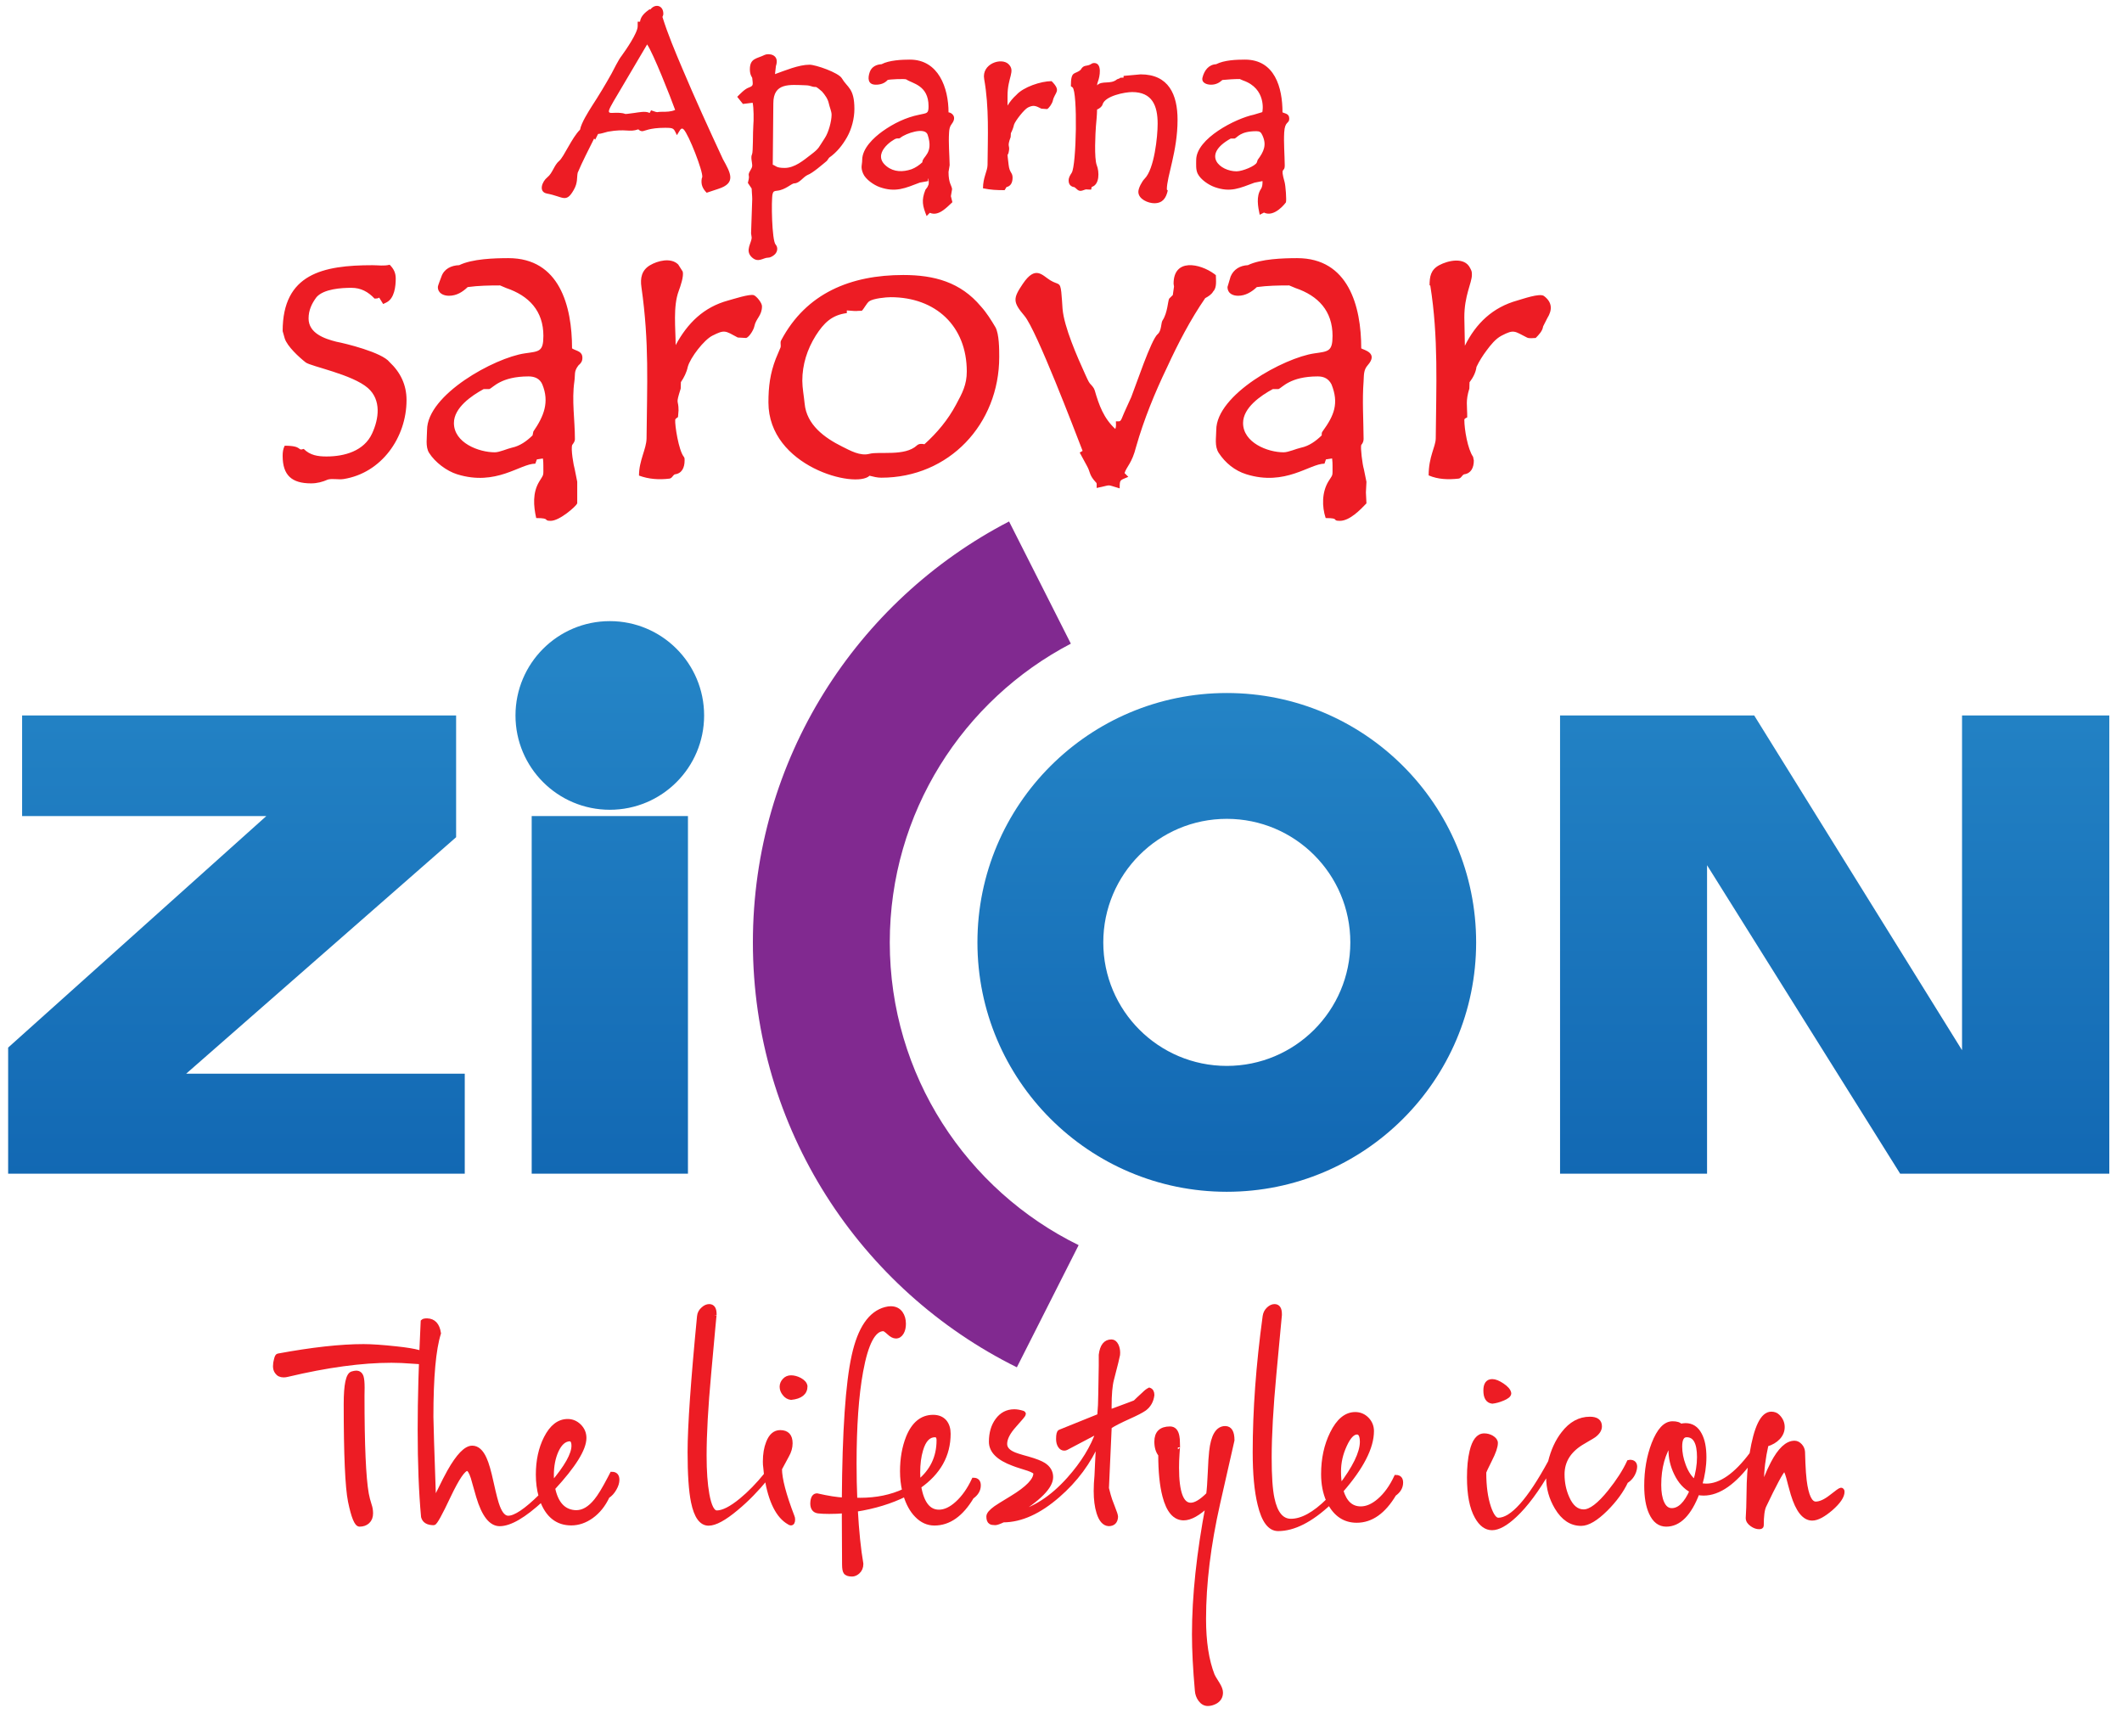
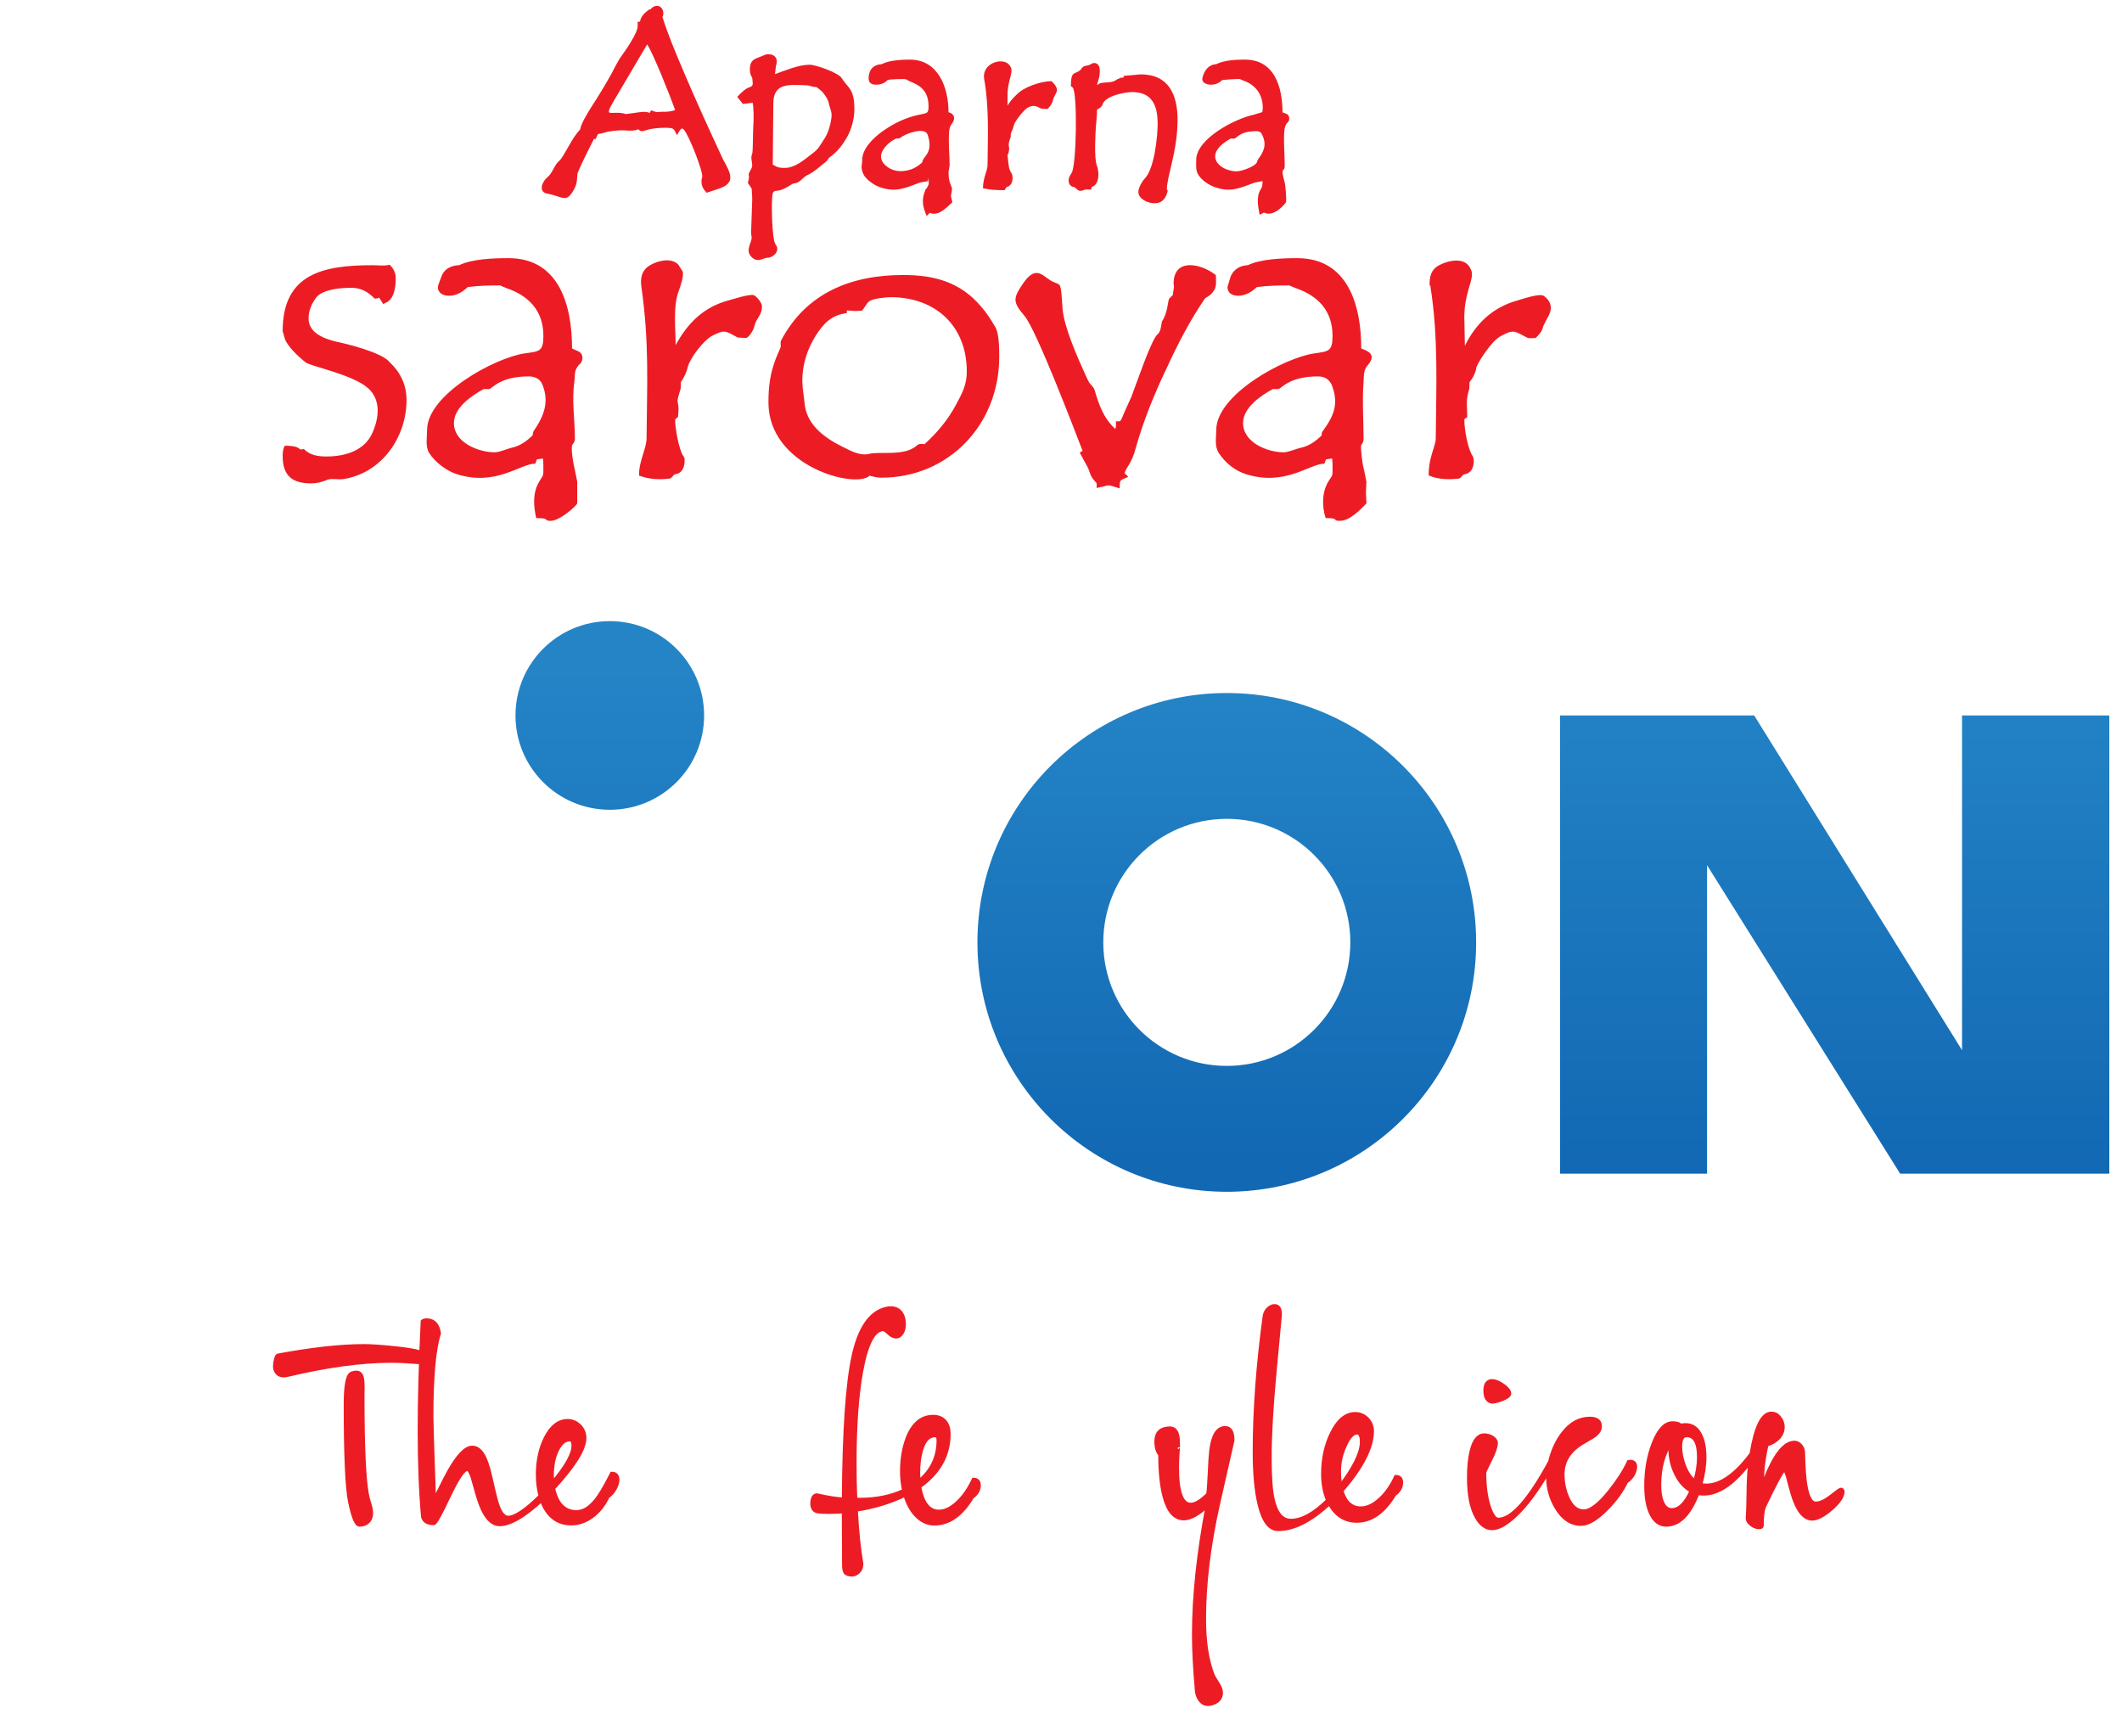
<svg xmlns="http://www.w3.org/2000/svg" width="55" height="45" viewBox="0 0 55 45" fill="none">
  <path d="M10.146 35.264C9.376 35.264 8.477 35.386 7.45 35.63C7.417 35.639 7.384 35.643 7.351 35.643C7.273 35.643 7.214 35.615 7.175 35.558C7.144 35.517 7.129 35.466 7.129 35.407C7.129 35.348 7.138 35.29 7.155 35.231C7.17 35.167 7.188 35.134 7.208 35.132C8.091 34.969 8.83 34.887 9.423 34.887C9.633 34.887 9.917 34.907 10.277 34.946C10.788 35 11.043 35.071 11.043 35.158C11.043 35.196 11.03 35.229 11.004 35.26C10.978 35.288 10.947 35.303 10.912 35.303C10.932 35.303 10.764 35.292 10.408 35.27C10.299 35.266 10.212 35.264 10.146 35.264ZM9.233 35.575C9.301 35.575 9.347 35.61 9.371 35.682C9.388 35.737 9.397 35.831 9.397 35.964L9.394 36.18C9.394 37.45 9.431 38.294 9.505 38.713C9.522 38.807 9.548 38.904 9.58 39.004C9.604 39.072 9.616 39.144 9.616 39.22C9.616 39.312 9.588 39.384 9.531 39.436C9.477 39.486 9.406 39.511 9.319 39.511C9.238 39.511 9.156 39.311 9.073 38.909C8.999 38.541 8.962 37.7 8.962 36.386C8.962 35.889 9.017 35.625 9.129 35.594C9.172 35.581 9.207 35.575 9.233 35.575Z" fill="#ED1C24" stroke="#ED1C24" stroke-width="0.107" stroke-miterlimit="10" />
  <path d="M12.394 38.782C12.377 38.727 12.352 38.64 12.319 38.52C12.291 38.415 12.269 38.339 12.254 38.291C12.206 38.143 12.157 38.068 12.11 38.068C12.014 38.068 11.854 38.302 11.632 38.769C11.411 39.238 11.281 39.473 11.242 39.473C11.087 39.473 10.996 39.418 10.967 39.309C10.908 38.676 10.879 37.923 10.879 37.05C10.879 36.256 10.905 35.322 10.957 34.246C10.975 34.228 11.012 34.22 11.069 34.22C11.241 34.224 11.344 34.335 11.376 34.553C11.245 34.964 11.18 35.686 11.18 36.72C11.18 36.862 11.203 37.589 11.249 38.903C11.266 38.875 11.317 38.775 11.402 38.605C11.496 38.411 11.576 38.255 11.642 38.137C11.875 37.725 12.074 37.519 12.24 37.519C12.369 37.519 12.476 37.613 12.561 37.803C12.618 37.925 12.678 38.133 12.741 38.425C12.811 38.742 12.865 38.95 12.905 39.05C12.977 39.24 13.066 39.335 13.173 39.335C13.354 39.335 13.634 39.147 14.014 38.772C13.966 38.602 13.942 38.416 13.942 38.216C13.942 37.853 14.011 37.537 14.148 37.267C14.297 36.974 14.485 36.828 14.714 36.828C14.828 36.828 14.928 36.87 15.016 36.956C15.103 37.043 15.146 37.147 15.146 37.267C15.146 37.55 14.876 37.984 14.335 38.569C14.414 38.951 14.595 39.157 14.878 39.188C14.891 39.19 14.911 39.191 14.937 39.191C15.116 39.191 15.286 39.091 15.448 38.89C15.542 38.776 15.66 38.581 15.804 38.304L15.86 38.196C15.954 38.196 16.001 38.247 16.001 38.35C16.001 38.422 15.977 38.499 15.929 38.582C15.879 38.67 15.819 38.735 15.749 38.779C15.646 38.999 15.508 39.173 15.333 39.299C15.165 39.419 14.989 39.479 14.806 39.479C14.442 39.479 14.187 39.274 14.04 38.864C13.582 39.287 13.219 39.499 12.95 39.499C12.722 39.498 12.536 39.26 12.394 38.782ZM14.315 38.448C14.682 38.016 14.865 37.69 14.865 37.469C14.865 37.356 14.83 37.299 14.761 37.299C14.623 37.308 14.511 37.408 14.424 37.6C14.343 37.779 14.302 37.99 14.302 38.232C14.302 38.313 14.306 38.385 14.315 38.448Z" fill="#ED1C24" stroke="#ED1C24" stroke-width="0.107" stroke-miterlimit="10" />
-   <path d="M17.963 38.923C17.904 38.637 17.875 38.207 17.875 37.633C17.875 36.968 17.957 35.794 18.12 34.112C18.127 34.038 18.161 33.974 18.222 33.922C18.274 33.874 18.328 33.85 18.382 33.85C18.474 33.85 18.52 33.919 18.52 34.056V34.086C18.522 34.029 18.475 34.535 18.379 35.604C18.3 36.459 18.261 37.165 18.261 37.721C18.261 38.127 18.285 38.463 18.333 38.73C18.39 39.042 18.472 39.198 18.579 39.198C18.738 39.198 18.948 39.092 19.207 38.88C19.428 38.699 19.643 38.478 19.855 38.216L19.836 38.026C19.829 37.986 19.826 37.938 19.826 37.879C19.826 37.689 19.853 37.525 19.908 37.388C19.977 37.207 20.082 37.116 20.222 37.116C20.401 37.116 20.49 37.212 20.49 37.404C20.49 37.511 20.46 37.618 20.398 37.725L20.215 38.065C20.215 38.327 20.324 38.742 20.542 39.309C20.551 39.326 20.555 39.35 20.555 39.381C20.555 39.447 20.536 39.479 20.497 39.479C20.486 39.479 20.47 39.473 20.451 39.459C20.165 39.298 19.971 38.911 19.868 38.298C19.617 38.605 19.358 38.87 19.089 39.093C18.777 39.355 18.536 39.486 18.366 39.486C18.174 39.486 18.04 39.298 17.963 38.923ZM20.503 36.226C20.433 36.217 20.375 36.182 20.33 36.121C20.284 36.065 20.261 36.003 20.261 35.938C20.261 35.877 20.284 35.821 20.33 35.771C20.375 35.721 20.433 35.696 20.503 35.696C20.577 35.696 20.654 35.717 20.732 35.758C20.819 35.806 20.867 35.861 20.876 35.925C20.876 36.099 20.752 36.2 20.503 36.226Z" fill="#ED1C24" stroke="#ED1C24" stroke-width="0.107" stroke-miterlimit="10" />
  <path d="M21.873 38.864C21.884 37.092 21.969 35.848 22.128 35.133C22.283 34.43 22.558 34.028 22.953 33.925C23.003 33.912 23.048 33.906 23.087 33.906C23.201 33.906 23.288 33.948 23.349 34.033C23.401 34.107 23.427 34.199 23.427 34.308C23.427 34.397 23.41 34.473 23.375 34.534C23.336 34.601 23.285 34.635 23.221 34.635C23.167 34.635 23.105 34.604 23.038 34.54C22.97 34.477 22.923 34.445 22.897 34.445C22.644 34.445 22.451 34.811 22.318 35.542C22.204 36.166 22.148 36.961 22.148 37.928C22.148 38.248 22.154 38.562 22.167 38.867C22.196 38.869 22.238 38.87 22.295 38.87C22.721 38.87 23.101 38.791 23.437 38.635C23.4 38.473 23.381 38.305 23.381 38.13C23.381 37.801 23.433 37.508 23.535 37.25C23.679 36.897 23.896 36.72 24.186 36.72C24.315 36.72 24.416 36.761 24.488 36.844C24.553 36.923 24.586 37.027 24.586 37.158C24.586 37.713 24.331 38.167 23.823 38.523C23.897 38.959 24.069 39.178 24.337 39.178C24.49 39.178 24.647 39.105 24.808 38.958C24.974 38.808 25.117 38.605 25.237 38.35C25.324 38.352 25.368 38.4 25.368 38.494C25.368 38.612 25.309 38.712 25.191 38.795C24.919 39.253 24.595 39.482 24.219 39.482C24.047 39.482 23.893 39.413 23.758 39.273C23.629 39.142 23.531 38.962 23.463 38.733C23.09 38.918 22.663 39.049 22.18 39.125C22.211 39.684 22.259 40.152 22.324 40.529C22.324 40.617 22.295 40.686 22.236 40.739C22.188 40.782 22.137 40.804 22.082 40.804C21.995 40.804 21.938 40.783 21.912 40.742C21.89 40.709 21.879 40.643 21.879 40.542C21.875 39.905 21.873 39.502 21.873 39.331V39.165C21.759 39.176 21.632 39.181 21.49 39.181C21.374 39.181 21.28 39.176 21.209 39.168C21.106 39.155 21.055 39.086 21.055 38.962C21.055 38.94 21.056 38.923 21.058 38.913C21.071 38.808 21.11 38.755 21.176 38.755C21.466 38.821 21.698 38.857 21.873 38.864ZM23.81 38.405C24.155 38.126 24.328 37.766 24.328 37.326C24.328 37.238 24.296 37.194 24.233 37.194C24.067 37.194 23.947 37.321 23.873 37.574C23.822 37.742 23.797 37.939 23.797 38.163C23.797 38.255 23.802 38.336 23.81 38.405Z" fill="#ED1C24" stroke="#ED1C24" stroke-width="0.107" stroke-miterlimit="10" />
-   <path d="M25.809 39.076C25.844 39.05 25.984 38.963 26.228 38.815C26.634 38.568 26.837 38.358 26.837 38.183C26.837 38.148 26.776 38.11 26.657 38.068L26.474 38.01C26.386 37.983 26.315 37.959 26.261 37.937C25.877 37.795 25.685 37.605 25.685 37.365C25.685 37.14 25.739 36.954 25.848 36.805C25.96 36.652 26.107 36.576 26.29 36.576C26.353 36.576 26.424 36.588 26.503 36.612C26.525 36.618 26.536 36.631 26.536 36.648C26.536 36.665 26.455 36.764 26.293 36.943C26.132 37.122 26.051 37.281 26.051 37.42C26.051 37.523 26.114 37.605 26.238 37.666C26.299 37.699 26.435 37.743 26.647 37.8C26.839 37.855 26.975 37.908 27.056 37.96C27.18 38.041 27.243 38.148 27.243 38.281C27.243 38.532 26.927 38.851 26.297 39.237C26.797 39.123 27.266 38.821 27.704 38.33C28.066 37.924 28.319 37.512 28.463 37.093L27.636 37.529C27.62 37.537 27.603 37.541 27.583 37.541C27.54 37.541 27.502 37.519 27.472 37.473C27.441 37.425 27.426 37.365 27.426 37.293C27.426 37.179 27.441 37.116 27.472 37.103L28.493 36.691C28.51 36.499 28.519 36.315 28.519 36.141L28.532 35.395V35.113C28.56 34.882 28.652 34.766 28.807 34.766C28.862 34.766 28.905 34.799 28.938 34.864C28.966 34.921 28.98 34.986 28.98 35.058C28.98 35.084 28.979 35.102 28.977 35.113C28.971 35.159 28.918 35.371 28.82 35.748C28.779 35.901 28.758 36.138 28.758 36.458L28.761 36.586C29.222 36.416 29.442 36.333 29.422 36.337L29.507 36.255C29.558 36.207 29.606 36.163 29.652 36.121C29.699 36.073 29.745 36.038 29.789 36.016C29.841 36.034 29.867 36.08 29.867 36.154C29.848 36.306 29.781 36.425 29.668 36.51C29.591 36.565 29.449 36.638 29.242 36.73C29.024 36.828 28.864 36.911 28.761 36.978L28.689 38.569L28.735 38.746C28.75 38.809 28.788 38.917 28.849 39.07C28.9 39.196 28.925 39.276 28.925 39.309C28.918 39.435 28.855 39.498 28.735 39.498C28.619 39.49 28.532 39.39 28.473 39.201C28.425 39.048 28.401 38.861 28.401 38.641C28.401 38.51 28.408 38.379 28.421 38.248C28.421 38.218 28.426 38.103 28.437 37.905C28.448 37.719 28.456 37.537 28.46 37.358C28.227 37.895 27.881 38.362 27.423 38.759C26.936 39.184 26.463 39.398 26.002 39.4C25.9 39.448 25.831 39.472 25.796 39.472C25.739 39.472 25.699 39.465 25.675 39.45C25.638 39.428 25.619 39.379 25.619 39.302C25.619 39.241 25.683 39.166 25.809 39.076Z" fill="#ED1C24" stroke="#ED1C24" stroke-width="0.107" stroke-miterlimit="10" />
  <path d="M30.948 42.356C30.948 41.365 31.067 40.247 31.305 39.001C31.061 39.232 30.852 39.348 30.68 39.348C30.448 39.348 30.282 39.155 30.182 38.769C30.11 38.494 30.074 38.137 30.074 37.699C30.007 37.618 29.973 37.505 29.973 37.361C29.973 37.135 30.09 37.021 30.326 37.021C30.429 37.021 30.492 37.09 30.516 37.227C30.525 37.271 30.529 37.325 30.529 37.391L30.532 37.509C30.532 37.491 30.528 37.546 30.519 37.672C30.51 37.799 30.506 37.92 30.506 38.035C30.506 38.677 30.625 38.998 30.863 38.998C30.985 38.998 31.137 38.907 31.317 38.726C31.333 38.608 31.346 38.425 31.357 38.176C31.368 37.91 31.38 37.724 31.393 37.617C31.437 37.213 31.558 37.011 31.756 37.011C31.881 37.011 31.943 37.116 31.943 37.325L31.573 38.955C31.329 40.035 31.206 41.036 31.206 41.956C31.206 42.548 31.281 43.033 31.429 43.413C31.438 43.439 31.48 43.512 31.557 43.632C31.615 43.724 31.645 43.801 31.645 43.864C31.645 43.971 31.597 44.052 31.501 44.106C31.436 44.141 31.37 44.159 31.305 44.159C31.228 44.159 31.163 44.122 31.108 44.048C31.058 43.98 31.029 43.901 31.023 43.812C30.973 43.249 30.948 42.764 30.948 42.356Z" fill="#ED1C24" stroke="#ED1C24" stroke-width="0.107" stroke-miterlimit="10" />
  <path d="M35.748 38.883C35.919 38.735 36.064 38.533 36.184 38.278C36.271 38.28 36.314 38.328 36.314 38.422C36.314 38.54 36.256 38.64 36.138 38.723C35.865 39.181 35.541 39.41 35.165 39.41C34.858 39.41 34.622 39.257 34.459 38.949C33.977 39.401 33.532 39.626 33.127 39.626C32.911 39.626 32.751 39.414 32.649 38.988C32.564 38.643 32.522 38.192 32.522 37.633C32.522 36.556 32.607 35.382 32.78 34.112C32.791 34.035 32.824 33.972 32.878 33.922C32.93 33.874 32.983 33.85 33.035 33.85C33.127 33.85 33.172 33.919 33.172 34.056V34.086C33.177 34.025 33.129 34.533 33.029 35.611C32.948 36.477 32.907 37.199 32.907 37.777C32.907 38.255 32.931 38.607 32.979 38.831C33.06 39.22 33.22 39.414 33.46 39.414C33.746 39.414 34.068 39.237 34.426 38.883C34.339 38.687 34.295 38.46 34.295 38.203C34.295 37.808 34.371 37.455 34.524 37.146C34.687 36.814 34.888 36.648 35.126 36.648C35.246 36.648 35.349 36.692 35.434 36.779C35.517 36.866 35.558 36.969 35.558 37.087C35.558 37.512 35.294 38.027 34.766 38.632C34.856 38.939 35.024 39.093 35.27 39.093C35.428 39.093 35.587 39.023 35.748 38.883ZM34.858 37.453C34.755 37.674 34.704 37.9 34.704 38.134C34.704 38.278 34.716 38.408 34.74 38.523C35.109 38.039 35.295 37.656 35.3 37.375C35.3 37.207 35.257 37.123 35.172 37.123C35.063 37.123 34.958 37.233 34.858 37.453Z" fill="#ED1C24" stroke="#ED1C24" stroke-width="0.107" stroke-miterlimit="10" />
  <path d="M40.347 39.07C40.201 38.825 40.128 38.565 40.128 38.288C40.128 38.222 40.133 38.159 40.141 38.098C39.84 38.619 39.548 39.012 39.264 39.276C39.031 39.494 38.833 39.603 38.672 39.603C38.517 39.603 38.385 39.506 38.276 39.312C38.142 39.076 38.076 38.735 38.076 38.288C38.076 38.023 38.098 37.8 38.142 37.617C38.207 37.34 38.316 37.201 38.469 37.201C38.538 37.201 38.604 37.218 38.665 37.253C38.735 37.295 38.77 37.343 38.77 37.397C38.77 37.493 38.72 37.639 38.619 37.836C38.519 38.034 38.469 38.143 38.469 38.163C38.469 38.517 38.509 38.814 38.59 39.057C38.664 39.277 38.746 39.387 38.835 39.387C39.187 39.387 39.634 38.888 40.177 37.888C40.249 37.594 40.362 37.347 40.517 37.149C40.712 36.895 40.942 36.769 41.208 36.769C41.38 36.769 41.467 36.834 41.467 36.965C41.467 37.05 41.416 37.13 41.316 37.204C41.281 37.228 41.229 37.26 41.159 37.299L40.982 37.404C40.659 37.607 40.498 37.875 40.498 38.209C40.498 38.425 40.539 38.627 40.622 38.814C40.725 39.052 40.867 39.171 41.048 39.171C41.224 39.171 41.45 39 41.725 38.657C41.943 38.385 42.108 38.128 42.219 37.888C42.226 37.886 42.235 37.885 42.246 37.885C42.335 37.885 42.38 37.927 42.38 38.013C42.38 38.045 42.372 38.084 42.357 38.13C42.318 38.242 42.248 38.329 42.148 38.392C42.034 38.636 41.859 38.876 41.624 39.112C41.368 39.365 41.155 39.491 40.982 39.491C40.727 39.492 40.515 39.352 40.347 39.07ZM38.943 36.252C38.85 36.291 38.761 36.315 38.678 36.324C38.56 36.309 38.501 36.213 38.501 36.036C38.501 35.874 38.56 35.794 38.678 35.794C38.748 35.794 38.835 35.829 38.94 35.899C39.049 35.973 39.108 36.043 39.117 36.108C39.117 36.158 39.059 36.206 38.943 36.252Z" fill="#ED1C24" stroke="#ED1C24" stroke-width="0.107" stroke-miterlimit="10" />
  <path d="M45.321 38.742C45.323 38.518 45.329 38.331 45.34 38.183C45.347 38.08 45.359 37.969 45.376 37.849C44.957 38.42 44.55 38.706 44.156 38.706C44.105 38.706 44.053 38.701 43.998 38.69C43.789 39.238 43.518 39.511 43.187 39.511C43.014 39.511 42.883 39.41 42.791 39.207C42.71 39.03 42.67 38.796 42.67 38.503C42.67 38.108 42.733 37.746 42.859 37.417C42.997 37.063 43.161 36.887 43.35 36.887C43.455 36.887 43.524 36.908 43.557 36.952C43.607 36.941 43.65 36.935 43.688 36.935C43.849 36.935 43.973 37.015 44.057 37.175C44.136 37.321 44.175 37.517 44.175 37.764C44.175 37.99 44.139 38.229 44.067 38.48C44.113 38.496 44.164 38.503 44.221 38.503C44.598 38.503 44.991 38.229 45.399 37.682C45.513 36.986 45.683 36.638 45.91 36.638C45.98 36.638 46.036 36.66 46.08 36.703C46.163 36.784 46.204 36.878 46.204 36.985C46.204 37.085 46.167 37.176 46.093 37.257C46.017 37.339 45.914 37.399 45.785 37.437C45.707 37.783 45.668 38.1 45.668 38.386C45.668 38.443 45.672 38.493 45.681 38.536C45.672 38.554 45.701 38.478 45.769 38.31C45.828 38.162 45.887 38.032 45.946 37.921C46.131 37.567 46.32 37.391 46.512 37.391C46.566 37.391 46.615 37.415 46.659 37.463C46.703 37.511 46.727 37.565 46.731 37.626L46.741 37.918C46.748 38.094 46.759 38.245 46.774 38.369C46.824 38.768 46.92 38.968 47.062 38.968C47.175 38.968 47.308 38.908 47.461 38.788C47.611 38.668 47.697 38.608 47.716 38.608C47.729 38.608 47.738 38.613 47.742 38.621C47.751 38.626 47.755 38.639 47.755 38.66C47.755 38.778 47.656 38.925 47.458 39.099C47.259 39.269 47.097 39.354 46.97 39.354C46.763 39.354 46.595 39.143 46.466 38.719C46.447 38.656 46.425 38.579 46.401 38.487C46.368 38.365 46.35 38.297 46.348 38.284C46.311 38.151 46.278 38.084 46.25 38.084C46.241 38.084 46.235 38.087 46.23 38.091C46.163 38.152 45.995 38.464 45.727 39.027C45.683 39.121 45.661 39.291 45.661 39.538C45.661 39.564 45.639 39.577 45.595 39.577C45.534 39.577 45.472 39.555 45.409 39.511C45.337 39.461 45.301 39.404 45.301 39.341C45.312 39.176 45.319 38.976 45.321 38.742ZM43.318 37.355C43.108 37.656 43.004 38.032 43.004 38.484C43.004 38.676 43.03 38.83 43.082 38.945C43.139 39.074 43.222 39.138 43.331 39.138C43.527 39.138 43.7 38.97 43.848 38.634C43.68 38.547 43.544 38.398 43.442 38.186C43.346 37.99 43.298 37.783 43.298 37.567C43.298 37.493 43.305 37.422 43.318 37.355ZM43.642 37.98C43.714 38.174 43.811 38.316 43.933 38.405C44.003 38.179 44.038 37.965 44.038 37.764C44.038 37.384 43.931 37.194 43.717 37.194C43.603 37.194 43.547 37.292 43.547 37.489C43.547 37.648 43.579 37.812 43.642 37.98Z" fill="#ED1C24" stroke="#ED1C24" stroke-width="0.107" stroke-miterlimit="10" />
  <path d="M31.797 17.96C28.228 17.96 25.334 20.854 25.334 24.423C25.334 27.992 28.228 30.886 31.797 30.886C35.366 30.886 38.26 27.992 38.26 24.423C38.26 20.854 35.366 17.96 31.797 17.96ZM31.797 27.624C30.029 27.624 28.596 26.191 28.596 24.423C28.596 22.655 30.029 21.221 31.797 21.221C33.565 21.221 34.999 22.655 34.999 24.423C34.999 26.191 33.565 27.624 31.797 27.624Z" fill="url(#paint0_linear_3054_10344)" />
-   <path d="M13.781 30.417V21.149H17.831V30.417H13.781Z" fill="url(#paint1_linear_3054_10344)" />
  <path d="M40.435 30.417V18.542H45.467L50.854 27.217V18.542H54.671V30.417H49.25L44.245 22.423V30.417H40.435Z" fill="url(#paint2_linear_3054_10344)" />
-   <path d="M4.825 27.826H12.046V30.417H0.211V27.149L6.903 21.149H0.573V18.542H11.822V21.697L4.825 27.826Z" fill="url(#paint3_linear_3054_10344)" />
  <path d="M18.25 18.542C18.25 19.892 17.156 20.986 15.806 20.986C14.456 20.986 13.361 19.892 13.361 18.542C13.361 17.192 14.456 16.097 15.806 16.097C17.156 16.097 18.25 17.192 18.25 18.542Z" fill="url(#paint4_linear_3054_10344)" />
-   <path d="M27.957 32.269C25.058 30.847 23.062 27.869 23.062 24.423C23.062 21.058 24.967 18.139 27.755 16.681L26.154 13.514C22.21 15.559 19.514 19.675 19.514 24.423C19.514 29.252 22.302 33.428 26.356 35.435L27.957 32.269Z" fill="#812990" />
  <path fill-rule="evenodd" clip-rule="evenodd" d="M15.034 3.361C15.068 3.178 15.256 2.888 15.339 2.754C15.519 2.478 15.69 2.195 15.85 1.908C15.893 1.825 16.04 1.532 16.109 1.451C16.214 1.305 16.528 0.856 16.528 0.68V0.561H16.589C16.605 0.417 16.727 0.317 16.836 0.24L16.856 0.247C16.981 0.085 17.193 0.135 17.193 0.357C17.193 0.385 17.183 0.412 17.17 0.439C17.307 0.881 17.499 1.337 17.679 1.761C18.014 2.556 18.374 3.343 18.738 4.126C18.938 4.488 19.087 4.744 18.62 4.894L18.316 4.995C18.212 4.89 18.164 4.782 18.188 4.631L18.202 4.588C18.223 4.44 17.853 3.489 17.72 3.354C17.646 3.282 17.613 3.403 17.545 3.503C17.457 3.327 17.477 3.312 17.235 3.312C16.83 3.312 16.705 3.4 16.647 3.4C16.606 3.4 16.573 3.38 16.545 3.352C16.298 3.437 16.238 3.327 15.755 3.413C15.678 3.431 15.577 3.469 15.501 3.472L15.427 3.619L15.399 3.59C15.255 3.882 15.098 4.18 14.973 4.477C14.946 4.607 14.981 4.728 14.872 4.92C14.67 5.275 14.603 5.096 14.176 5.016C13.951 4.974 14.047 4.706 14.187 4.595C14.325 4.484 14.361 4.28 14.493 4.17C14.614 4.07 14.823 3.566 15.034 3.361ZM8.718 8.856C8.946 8.899 9.901 9.131 10.097 9.384C10.38 9.65 10.537 9.974 10.537 10.368C10.537 11.337 9.889 12.26 8.905 12.415C8.774 12.436 8.631 12.396 8.501 12.427C8.36 12.49 8.217 12.527 8.063 12.527C7.567 12.527 7.326 12.322 7.326 11.815C7.326 11.718 7.336 11.636 7.379 11.551C7.862 11.551 7.693 11.694 7.872 11.634C8.037 11.799 8.235 11.83 8.464 11.83C8.93 11.83 9.436 11.688 9.644 11.235C9.822 10.852 9.887 10.365 9.537 10.057C9.133 9.702 8.057 9.495 7.924 9.393C7.749 9.256 7.445 8.976 7.38 8.771L7.326 8.581C7.326 7.093 8.376 6.873 9.656 6.873C9.807 6.873 9.951 6.899 10.1 6.861C10.204 6.966 10.257 7.068 10.257 7.22C10.257 7.418 10.225 7.733 10.018 7.837L9.931 7.879L9.828 7.713C9.791 7.738 9.751 7.738 9.708 7.738C9.542 7.562 9.355 7.459 9.108 7.459C8.848 7.459 8.394 7.487 8.205 7.699C8.079 7.867 7.998 8.041 7.998 8.253C7.998 8.636 8.408 8.778 8.718 8.856ZM14.992 9.47C14.869 9.63 14.914 9.701 14.887 9.884C14.816 10.378 14.901 10.883 14.901 11.376C14.901 11.444 14.866 11.482 14.832 11.53C14.79 11.627 14.868 12.071 14.896 12.159L14.961 12.484V13.047C14.932 13.119 14.507 13.498 14.273 13.498C14.068 13.498 14.283 13.426 13.898 13.426C13.827 13.112 13.801 12.767 13.978 12.478C14.099 12.277 14.083 12.352 14.083 12.069C14.083 12.036 14.082 11.94 14.071 11.882L13.915 11.906L13.875 12.016C13.476 12.016 12.866 12.608 11.847 12.291C11.574 12.205 11.278 11.982 11.122 11.737C11.021 11.58 11.069 11.325 11.069 11.145C11.069 10.228 12.819 9.272 13.601 9.158C13.973 9.104 14.084 9.121 14.084 8.703C14.084 8.061 13.713 7.665 13.121 7.465L12.961 7.397C12.685 7.397 12.397 7.402 12.122 7.44C11.986 7.57 11.833 7.665 11.636 7.665C11.493 7.665 11.349 7.599 11.349 7.439C11.349 7.398 11.424 7.22 11.439 7.174C11.508 6.967 11.695 6.879 11.902 6.872C12.242 6.707 12.816 6.69 13.179 6.69C14.502 6.69 14.827 7.93 14.827 9.029C14.943 9.101 15.095 9.098 15.095 9.274C15.095 9.365 15.057 9.415 14.992 9.47ZM17.512 8.944C17.821 8.373 18.239 7.959 18.875 7.787C18.993 7.756 19.433 7.611 19.539 7.65C19.607 7.676 19.75 7.846 19.75 7.937C19.75 8.181 19.593 8.252 19.552 8.456C19.537 8.539 19.428 8.727 19.342 8.759L19.122 8.747C18.792 8.57 18.787 8.537 18.464 8.699C18.247 8.808 17.892 9.267 17.826 9.508C17.797 9.65 17.729 9.784 17.648 9.903L17.643 10.071C17.503 10.515 17.587 10.329 17.587 10.636L17.573 10.809C17.554 10.824 17.503 10.851 17.501 10.88C17.488 11.017 17.59 11.669 17.721 11.834C17.748 11.867 17.744 11.893 17.744 11.935C17.744 12.118 17.675 12.271 17.49 12.293C17.433 12.322 17.42 12.396 17.349 12.404C17.081 12.437 16.815 12.419 16.562 12.325C16.562 11.932 16.754 11.638 16.758 11.363C16.77 9.964 16.831 8.885 16.625 7.441C16.591 7.21 16.629 7.004 16.846 6.875C17.043 6.757 17.392 6.667 17.579 6.855L17.696 7.039C17.726 7.162 17.638 7.415 17.593 7.537C17.44 7.941 17.512 8.513 17.512 8.944ZM25.424 7.941C25.569 8.1 25.691 8.296 25.801 8.481C25.898 8.657 25.899 9.051 25.899 9.25C25.899 10.989 24.601 12.38 22.841 12.38C22.738 12.38 22.639 12.355 22.538 12.329C22.18 12.674 19.917 12.095 19.917 10.429C19.917 10.016 19.961 9.679 20.107 9.298L20.233 8.998C20.245 8.94 20.217 8.878 20.245 8.824C20.897 7.59 22.058 7.127 23.413 7.127C24.211 7.127 24.896 7.31 25.424 7.941ZM31.446 7.551C31.404 7.63 31.316 7.685 31.238 7.726C30.855 8.282 30.534 8.9 30.252 9.513C29.931 10.179 29.648 10.872 29.445 11.584C29.339 12.006 29.203 12.087 29.147 12.26L29.245 12.358C29.027 12.455 29.021 12.414 29.021 12.657C28.642 12.549 28.846 12.562 28.424 12.646C28.424 12.478 28.439 12.551 28.35 12.438C28.229 12.286 28.261 12.233 28.171 12.072L27.985 11.729L28.06 11.685C27.863 11.179 26.867 8.558 26.554 8.187C26.246 7.824 26.255 7.734 26.51 7.356C26.839 6.867 27.012 7.135 27.222 7.264C27.435 7.393 27.477 7.295 27.508 7.572C27.523 7.714 27.53 7.859 27.54 8.001C27.58 8.477 27.921 9.247 28.129 9.705C28.154 9.757 28.215 9.902 28.251 9.941C28.301 9.995 28.355 10.048 28.375 10.12C28.485 10.501 28.607 10.84 28.908 11.117C28.935 11.047 28.923 10.986 28.923 10.919C29.02 10.919 29.035 10.936 29.078 10.838C29.15 10.655 29.241 10.474 29.32 10.293C29.439 9.995 29.836 8.8 30.006 8.659C30.108 8.574 30.09 8.364 30.132 8.304C30.262 8.109 30.269 7.806 30.303 7.74L30.398 7.646L30.429 7.427L30.418 7.353C30.418 6.686 31.099 6.826 31.471 7.098L31.514 7.131C31.514 7.261 31.545 7.451 31.446 7.551ZM35.282 9.029C35.357 9.073 35.731 9.147 35.45 9.465C35.339 9.59 35.353 9.721 35.343 9.877C35.305 10.376 35.34 10.878 35.343 11.377C35.343 11.437 35.32 11.489 35.282 11.532C35.258 11.595 35.312 12.039 35.35 12.159L35.417 12.487L35.403 12.762L35.417 13.045C35.256 13.214 34.981 13.498 34.729 13.498C34.502 13.498 34.747 13.426 34.36 13.426C34.26 13.124 34.262 12.757 34.43 12.478C34.551 12.278 34.538 12.371 34.538 12.069C34.538 12.035 34.536 11.942 34.527 11.881L34.367 11.906L34.329 12.016C33.943 12.016 33.317 12.607 32.303 12.291C32.004 12.198 31.759 11.997 31.589 11.739C31.474 11.562 31.524 11.34 31.524 11.145C31.524 10.225 33.286 9.27 34.068 9.158C34.431 9.106 34.538 9.11 34.538 8.703C34.538 8.061 34.169 7.665 33.577 7.465L33.415 7.397C33.14 7.397 32.85 7.402 32.576 7.44C32.443 7.566 32.28 7.665 32.091 7.665C31.946 7.665 31.815 7.599 31.815 7.439L31.896 7.167C31.974 6.978 32.144 6.881 32.344 6.872C32.681 6.708 33.26 6.69 33.622 6.69C34.944 6.69 35.282 7.924 35.282 9.029ZM39.996 8.459C39.981 8.579 39.882 8.68 39.803 8.759C39.736 8.759 39.639 8.778 39.579 8.748C39.249 8.582 39.246 8.529 38.919 8.699C38.761 8.781 38.636 8.941 38.531 9.082C38.432 9.214 38.34 9.358 38.269 9.509C38.251 9.654 38.178 9.79 38.089 9.906L38.084 10.07C37.983 10.396 38.03 10.499 38.029 10.816C38.005 10.829 37.954 10.847 37.954 10.879C37.954 11.126 38.04 11.638 38.181 11.839L38.2 11.935C38.2 12.118 38.13 12.27 37.945 12.293C37.887 12.322 37.873 12.397 37.802 12.404C37.539 12.433 37.274 12.426 37.029 12.32C37.029 11.83 37.21 11.58 37.213 11.363C37.224 10.028 37.287 8.741 37.071 7.397H37.053C37.053 7.17 37.081 6.992 37.304 6.872C37.528 6.752 37.956 6.651 38.102 6.943C38.143 7.022 38.15 7.033 38.15 7.123C38.15 7.333 37.951 7.661 37.954 8.227L37.968 8.96C38.258 8.376 38.693 7.963 39.33 7.787C39.458 7.752 39.908 7.59 40.018 7.671C40.234 7.834 40.24 8.029 40.103 8.248L39.996 8.459ZM19.482 4.886L19.384 4.74C19.396 4.68 19.422 4.612 19.408 4.554C19.386 4.46 19.5 4.387 19.497 4.284C19.494 4.201 19.453 4.076 19.492 3.998C19.522 3.941 19.511 3.426 19.525 3.256C19.539 3.116 19.536 2.786 19.508 2.663L19.256 2.694L19.108 2.509C19.189 2.429 19.297 2.311 19.403 2.271C19.536 2.221 19.515 2.202 19.497 2.018C19.494 2.002 19.436 1.947 19.436 1.797C19.436 1.504 19.618 1.524 19.819 1.423C19.91 1.378 20.217 1.397 20.111 1.712L20.087 1.921C20.344 1.829 20.702 1.677 20.983 1.677C21.141 1.677 21.733 1.882 21.819 2.028C21.962 2.274 22.145 2.279 22.145 2.825C22.145 3.068 22.075 3.34 21.956 3.552C21.835 3.765 21.689 3.948 21.49 4.087L21.431 4.17C21.332 4.25 21.064 4.488 20.927 4.537C20.812 4.593 20.72 4.752 20.585 4.752C20.517 4.752 20.357 4.923 20.139 4.943C20.07 4.95 20.042 4.958 20.025 5.025C19.986 5.181 20.006 6.232 20.103 6.337C20.169 6.412 20.153 6.52 20.087 6.588C20.042 6.633 19.971 6.677 19.91 6.677C19.778 6.677 19.653 6.824 19.485 6.666C19.3 6.49 19.487 6.293 19.482 6.151L19.467 6.049L19.497 5.16C19.497 5.068 19.484 4.977 19.482 4.886ZM24.585 2.912C24.643 2.912 24.823 3.009 24.668 3.212C24.615 3.279 24.604 3.348 24.599 3.435C24.581 3.715 24.609 4 24.614 4.28L24.585 4.457C24.585 4.754 24.667 4.802 24.677 4.902L24.646 5.084L24.685 5.24C24.53 5.383 24.324 5.613 24.1 5.515L24.017 5.599C23.915 5.343 23.875 5.195 23.986 4.918L24.037 4.85L24.058 4.804C24.085 4.759 24.068 4.684 24.066 4.631C24.063 4.631 24.06 4.632 24.056 4.632V4.693L23.841 4.732C23.462 4.876 23.214 4.995 22.8 4.849C22.652 4.797 22.433 4.648 22.37 4.496C22.299 4.328 22.347 4.275 22.347 4.147C22.347 3.844 22.647 3.565 22.876 3.401C23.16 3.199 23.481 3.042 23.826 2.973C24.026 2.927 24.067 2.951 24.067 2.752C24.067 2.203 23.64 2.165 23.492 2.059C23.462 2.036 23.04 2.056 23.007 2.073C22.928 2.16 22.823 2.195 22.701 2.195C22.486 2.195 22.489 2.019 22.544 1.864C22.592 1.73 22.717 1.67 22.849 1.664C23.043 1.56 23.379 1.545 23.583 1.545C24.327 1.545 24.585 2.28 24.585 2.912ZM26.346 2.457C26.526 2.256 26.979 2.103 27.256 2.103C27.521 2.368 27.337 2.385 27.288 2.61C27.271 2.688 27.184 2.808 27.14 2.827L26.991 2.816C26.842 2.742 26.79 2.714 26.643 2.786C26.546 2.836 26.323 3.12 26.283 3.228C26.266 3.306 26.237 3.38 26.201 3.452L26.195 3.552C26.087 3.837 26.192 3.744 26.142 3.953C26.111 4.078 26.099 3.886 26.142 4.268C26.166 4.488 26.245 4.464 26.245 4.604C26.245 4.729 26.199 4.825 26.087 4.848L26.039 4.928C25.827 4.928 25.688 4.922 25.478 4.88C25.478 4.602 25.594 4.432 25.596 4.278C25.602 3.538 25.64 2.785 25.509 2.05C25.437 1.652 25.957 1.48 26.142 1.664C26.325 1.848 26.114 1.997 26.114 2.487V2.736C26.178 2.633 26.253 2.54 26.346 2.457ZM28.011 1.807C28.087 1.673 28.155 1.723 28.255 1.674C28.294 1.654 28.311 1.633 28.359 1.633C28.574 1.633 28.505 1.995 28.457 2.114C28.443 2.149 28.437 2.179 28.436 2.212C28.558 2.078 28.786 2.198 28.953 2.055L29.021 2.03L29.035 2.015L29.122 2.011V1.967L29.564 1.927C30.29 1.927 30.521 2.45 30.521 3.104C30.521 3.925 30.243 4.563 30.243 4.912L30.267 4.938C30.223 5.133 30.136 5.267 29.918 5.267C29.763 5.267 29.505 5.164 29.505 4.971C29.505 4.875 29.598 4.702 29.667 4.632C29.919 4.381 30.005 3.54 30.005 3.207C30.005 2.736 29.863 2.386 29.344 2.386C29.157 2.386 28.642 2.484 28.577 2.707C28.563 2.764 28.489 2.819 28.435 2.838C28.433 2.981 28.418 3.133 28.405 3.273C28.393 3.433 28.355 4.107 28.428 4.285C28.493 4.447 28.505 4.784 28.296 4.845L28.281 4.914C28.092 4.914 28.203 4.889 28.054 4.938C27.945 4.975 27.907 4.885 27.847 4.851C27.758 4.837 27.698 4.787 27.698 4.677C27.698 4.598 27.737 4.541 27.777 4.479C27.901 4.289 27.934 2.383 27.799 2.264L27.756 2.235C27.755 1.81 27.861 1.945 28.011 1.807ZM31.521 1.664C31.732 1.557 32.043 1.545 32.269 1.545C33.042 1.545 33.241 2.27 33.241 2.912C33.307 2.945 33.416 2.942 33.416 3.075C33.416 3.214 33.302 3.129 33.285 3.434C33.27 3.715 33.296 3.999 33.299 4.279C33.303 4.495 33.172 4.285 33.296 4.721C33.321 4.808 33.35 5.192 33.329 5.246C33.328 5.249 33.036 5.646 32.761 5.509L32.65 5.566C32.605 5.355 32.554 5.09 32.681 4.899C32.723 4.836 32.723 4.767 32.723 4.693L32.515 4.734C32.135 4.874 31.896 4.995 31.484 4.849C31.33 4.795 31.122 4.658 31.044 4.503C30.991 4.397 31.004 4.262 31.004 4.147C31.004 3.588 32.031 3.069 32.498 2.972L32.717 2.906C32.727 2.886 32.827 2.296 32.221 2.086L32.133 2.048C31.98 2.048 31.834 2.059 31.683 2.073C31.599 2.15 31.508 2.195 31.388 2.195C31.278 2.195 31.132 2.147 31.168 2.007C31.214 1.828 31.325 1.674 31.521 1.664ZM16.03 2.411C15.632 3.074 15.758 2.894 16.084 2.927C16.282 2.946 16.081 2.976 16.442 2.927C16.547 2.913 16.727 2.873 16.827 2.923C16.83 2.925 16.835 2.926 16.84 2.926L16.875 2.859C17.101 2.936 16.971 2.897 17.162 2.897C17.273 2.897 17.392 2.897 17.499 2.849C17.377 2.51 16.932 1.384 16.773 1.151L16.03 2.411ZM12.537 10.083C12.223 10.253 11.765 10.566 11.765 10.963C11.765 11.475 12.406 11.722 12.826 11.722C12.946 11.722 13.153 11.627 13.267 11.602C13.479 11.557 13.652 11.431 13.803 11.284L13.824 11.183C14.097 10.787 14.246 10.419 14.055 9.959C13.991 9.811 13.856 9.755 13.701 9.755C12.978 9.755 12.781 10.048 12.682 10.083H12.537ZM23.96 11.513C24.288 11.218 24.571 10.879 24.779 10.488C24.944 10.184 25.058 9.968 25.058 9.627C25.058 8.449 24.25 7.702 23.085 7.702C22.964 7.702 22.633 7.734 22.528 7.809C22.461 7.86 22.402 7.989 22.338 8.054C22.133 8.054 22.299 8.074 21.949 8.045V8.114C21.556 8.165 21.353 8.371 21.143 8.698C20.92 9.056 20.795 9.448 20.795 9.87C20.795 10.049 20.838 10.275 20.855 10.457C20.906 11.01 21.37 11.346 21.831 11.575C22.038 11.678 22.294 11.825 22.536 11.761C22.794 11.693 23.455 11.833 23.766 11.543C23.817 11.495 23.896 11.498 23.96 11.513ZM34.511 9.961C34.436 9.816 34.319 9.755 34.156 9.755C33.433 9.755 33.235 10.048 33.137 10.083H32.991C32.676 10.253 32.219 10.566 32.219 10.963C32.219 11.468 32.851 11.722 33.27 11.722C33.395 11.722 33.602 11.627 33.722 11.602C33.933 11.557 34.105 11.431 34.257 11.284C34.257 11.243 34.254 11.214 34.279 11.181C34.586 10.761 34.706 10.448 34.511 9.961ZM21.306 2.372C21.273 2.346 21.175 2.254 21.144 2.254C21.015 2.254 21.039 2.215 20.876 2.21C20.463 2.196 20.044 2.14 20.044 2.678L20.029 4.269C20.114 4.295 20.108 4.352 20.337 4.352C20.597 4.352 20.824 4.157 21.022 4.005C21.243 3.837 21.213 3.826 21.38 3.575C21.474 3.435 21.554 3.142 21.554 2.972C21.554 2.887 21.499 2.767 21.483 2.684C21.458 2.564 21.385 2.463 21.306 2.372ZM23.623 4.387C23.729 4.347 23.821 4.284 23.906 4.206C23.906 4.049 24.209 3.985 24.043 3.49C23.971 3.282 23.475 3.459 23.342 3.567C23.295 3.605 23.279 3.577 23.23 3.591C23.137 3.616 22.569 3.991 22.986 4.315C23.175 4.462 23.403 4.46 23.623 4.387ZM31.898 3.591C31.127 4.02 31.63 4.44 32.049 4.44C32.203 4.44 32.539 4.302 32.576 4.21L32.598 4.143C32.761 3.925 32.837 3.753 32.718 3.502C32.683 3.426 32.65 3.4 32.563 3.4C32.14 3.4 32.075 3.563 31.999 3.591L31.898 3.591Z" fill="#ED1C24" />
  <defs>
    <linearGradient id="paint0_linear_3054_10344" x1="31.797" y1="17.768" x2="31.797" y2="30.58" gradientUnits="userSpaceOnUse">
      <stop stop-color="#2484C6" />
      <stop offset="0.968" stop-color="#1268B3" />
    </linearGradient>
    <linearGradient id="paint1_linear_3054_10344" x1="15.806" y1="17.291" x2="15.806" y2="31.022" gradientUnits="userSpaceOnUse">
      <stop stop-color="#2484C6" />
      <stop offset="0.968" stop-color="#1268B3" />
    </linearGradient>
    <linearGradient id="paint2_linear_3054_10344" x1="47.553" y1="17.291" x2="47.553" y2="31.022" gradientUnits="userSpaceOnUse">
      <stop stop-color="#2484C6" />
      <stop offset="0.968" stop-color="#1268B3" />
    </linearGradient>
    <linearGradient id="paint3_linear_3054_10344" x1="6.128" y1="17.291" x2="6.128" y2="31.022" gradientUnits="userSpaceOnUse">
      <stop stop-color="#2484C6" />
      <stop offset="0.968" stop-color="#1268B3" />
    </linearGradient>
    <linearGradient id="paint4_linear_3054_10344" x1="15.806" y1="17.291" x2="15.806" y2="31.022" gradientUnits="userSpaceOnUse">
      <stop stop-color="#2484C6" />
      <stop offset="0.968" stop-color="#1268B3" />
    </linearGradient>
  </defs>
</svg>